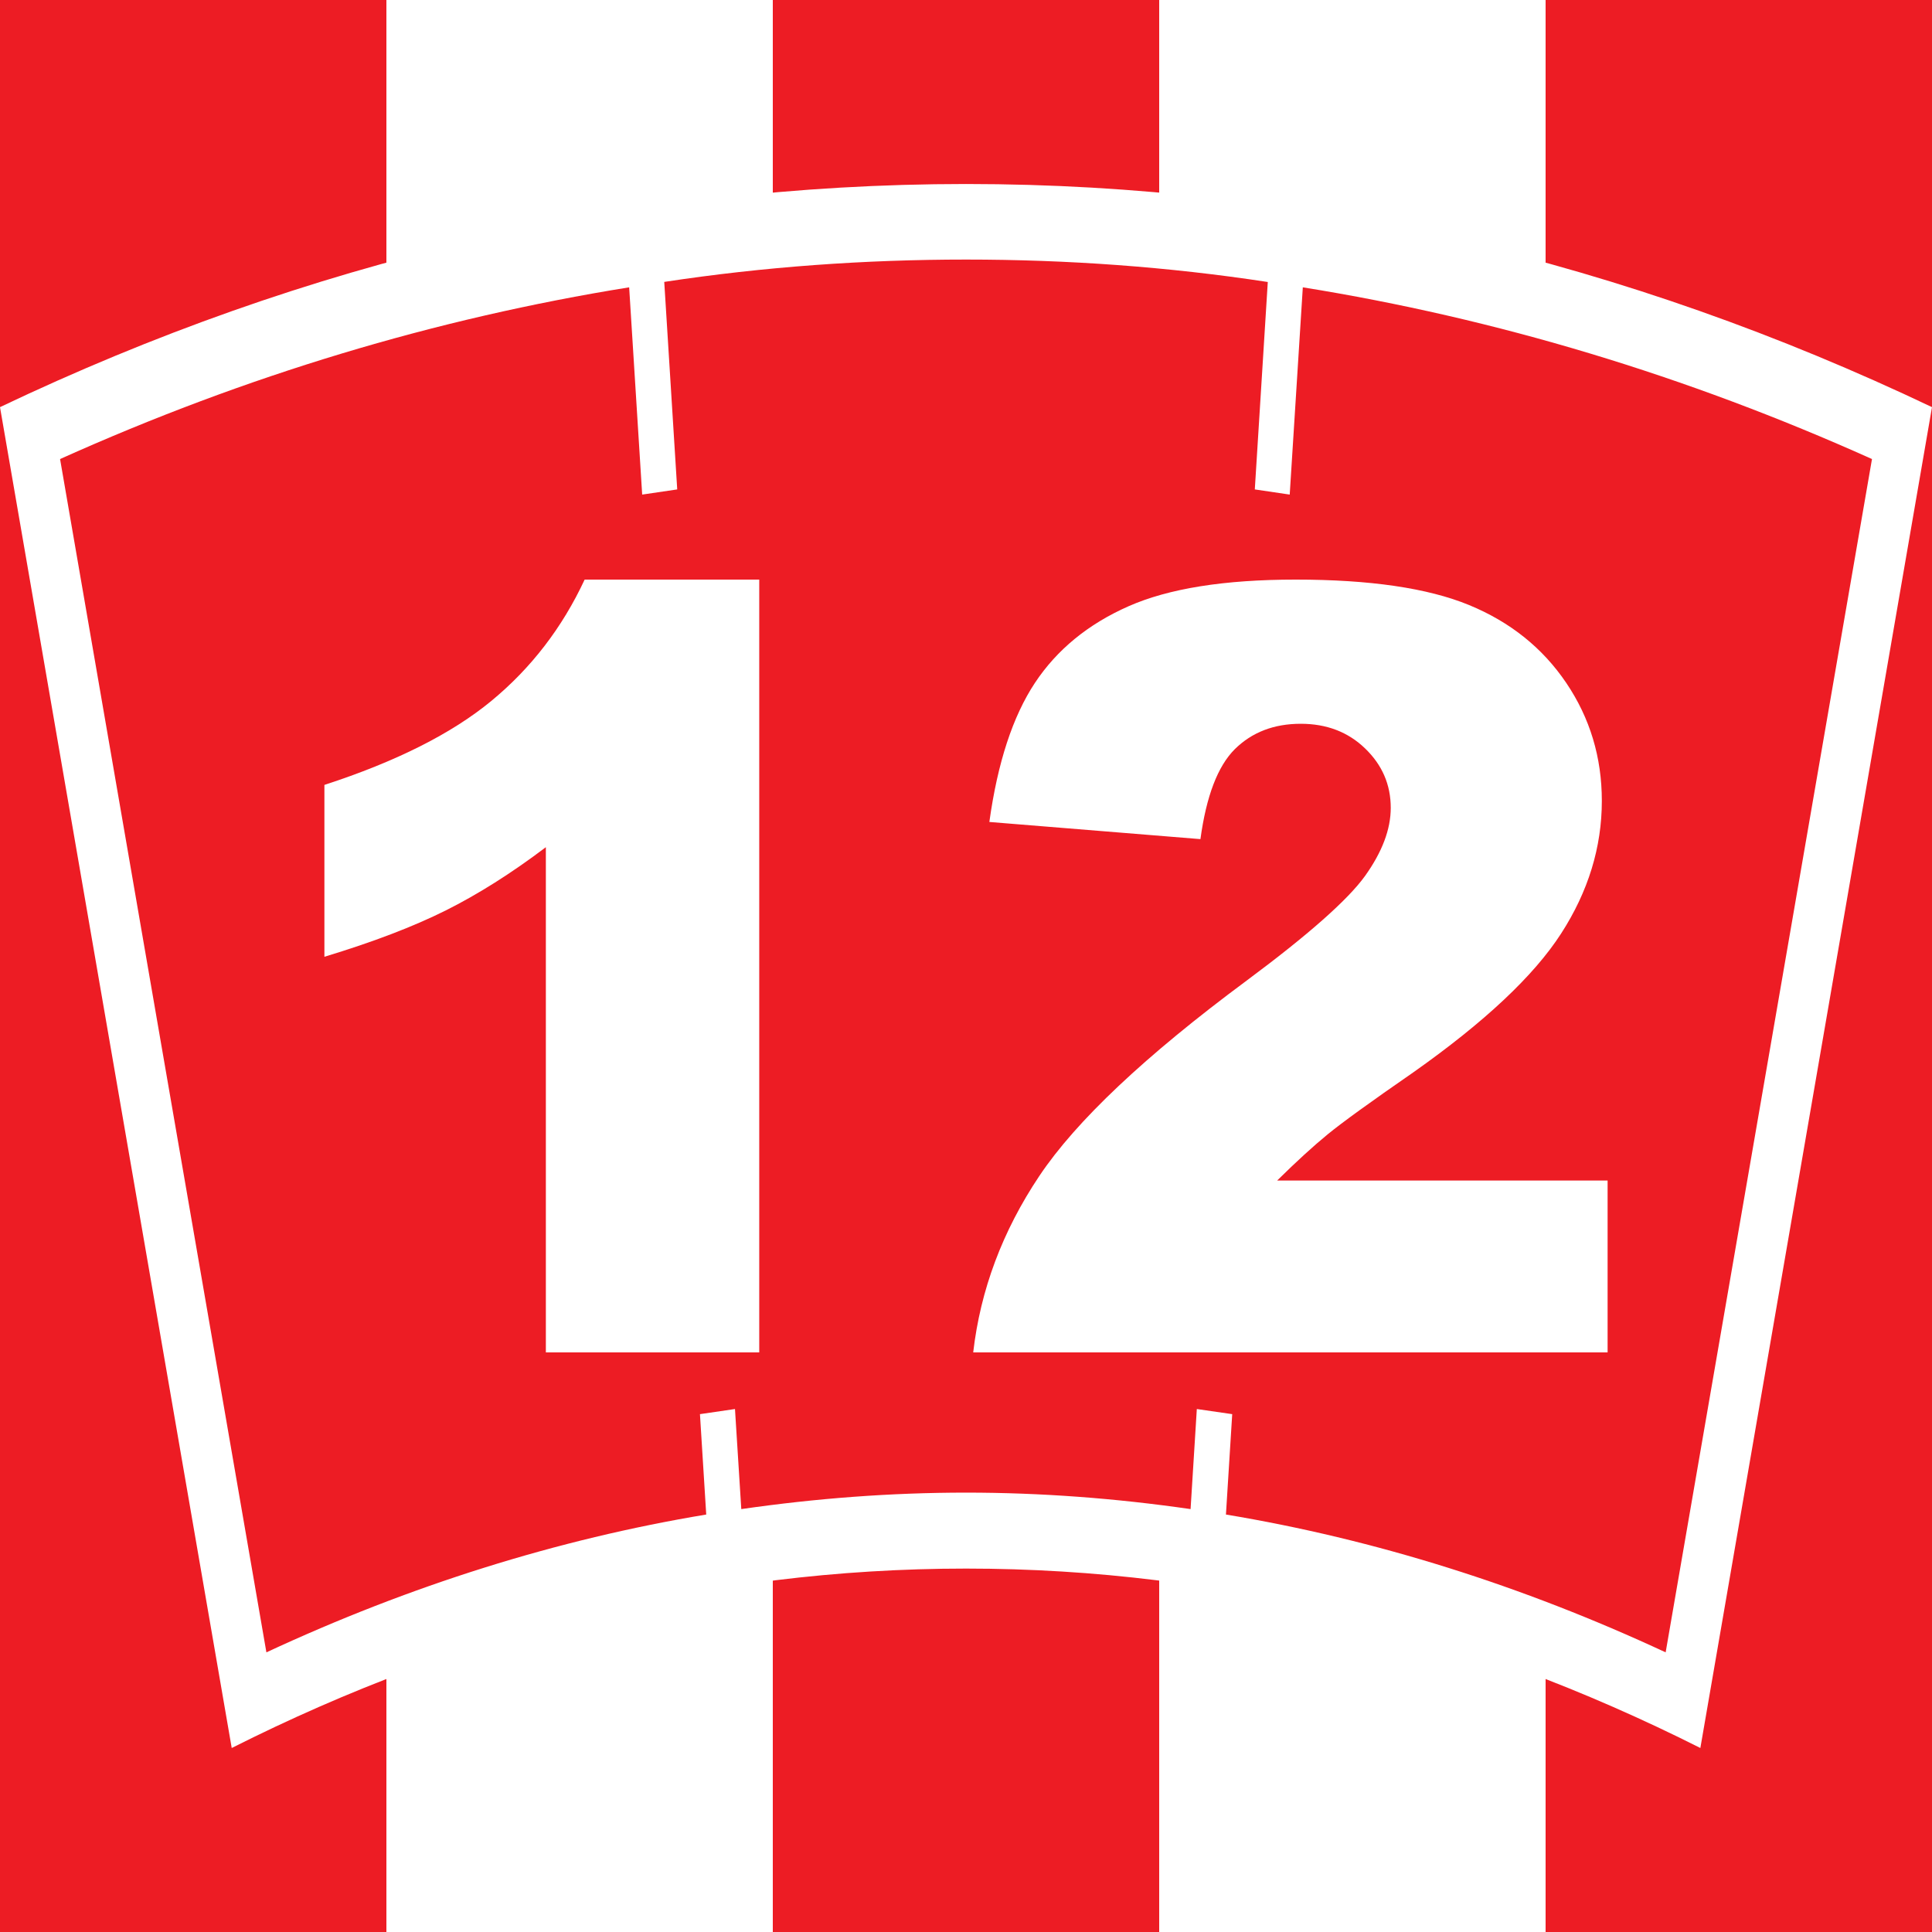
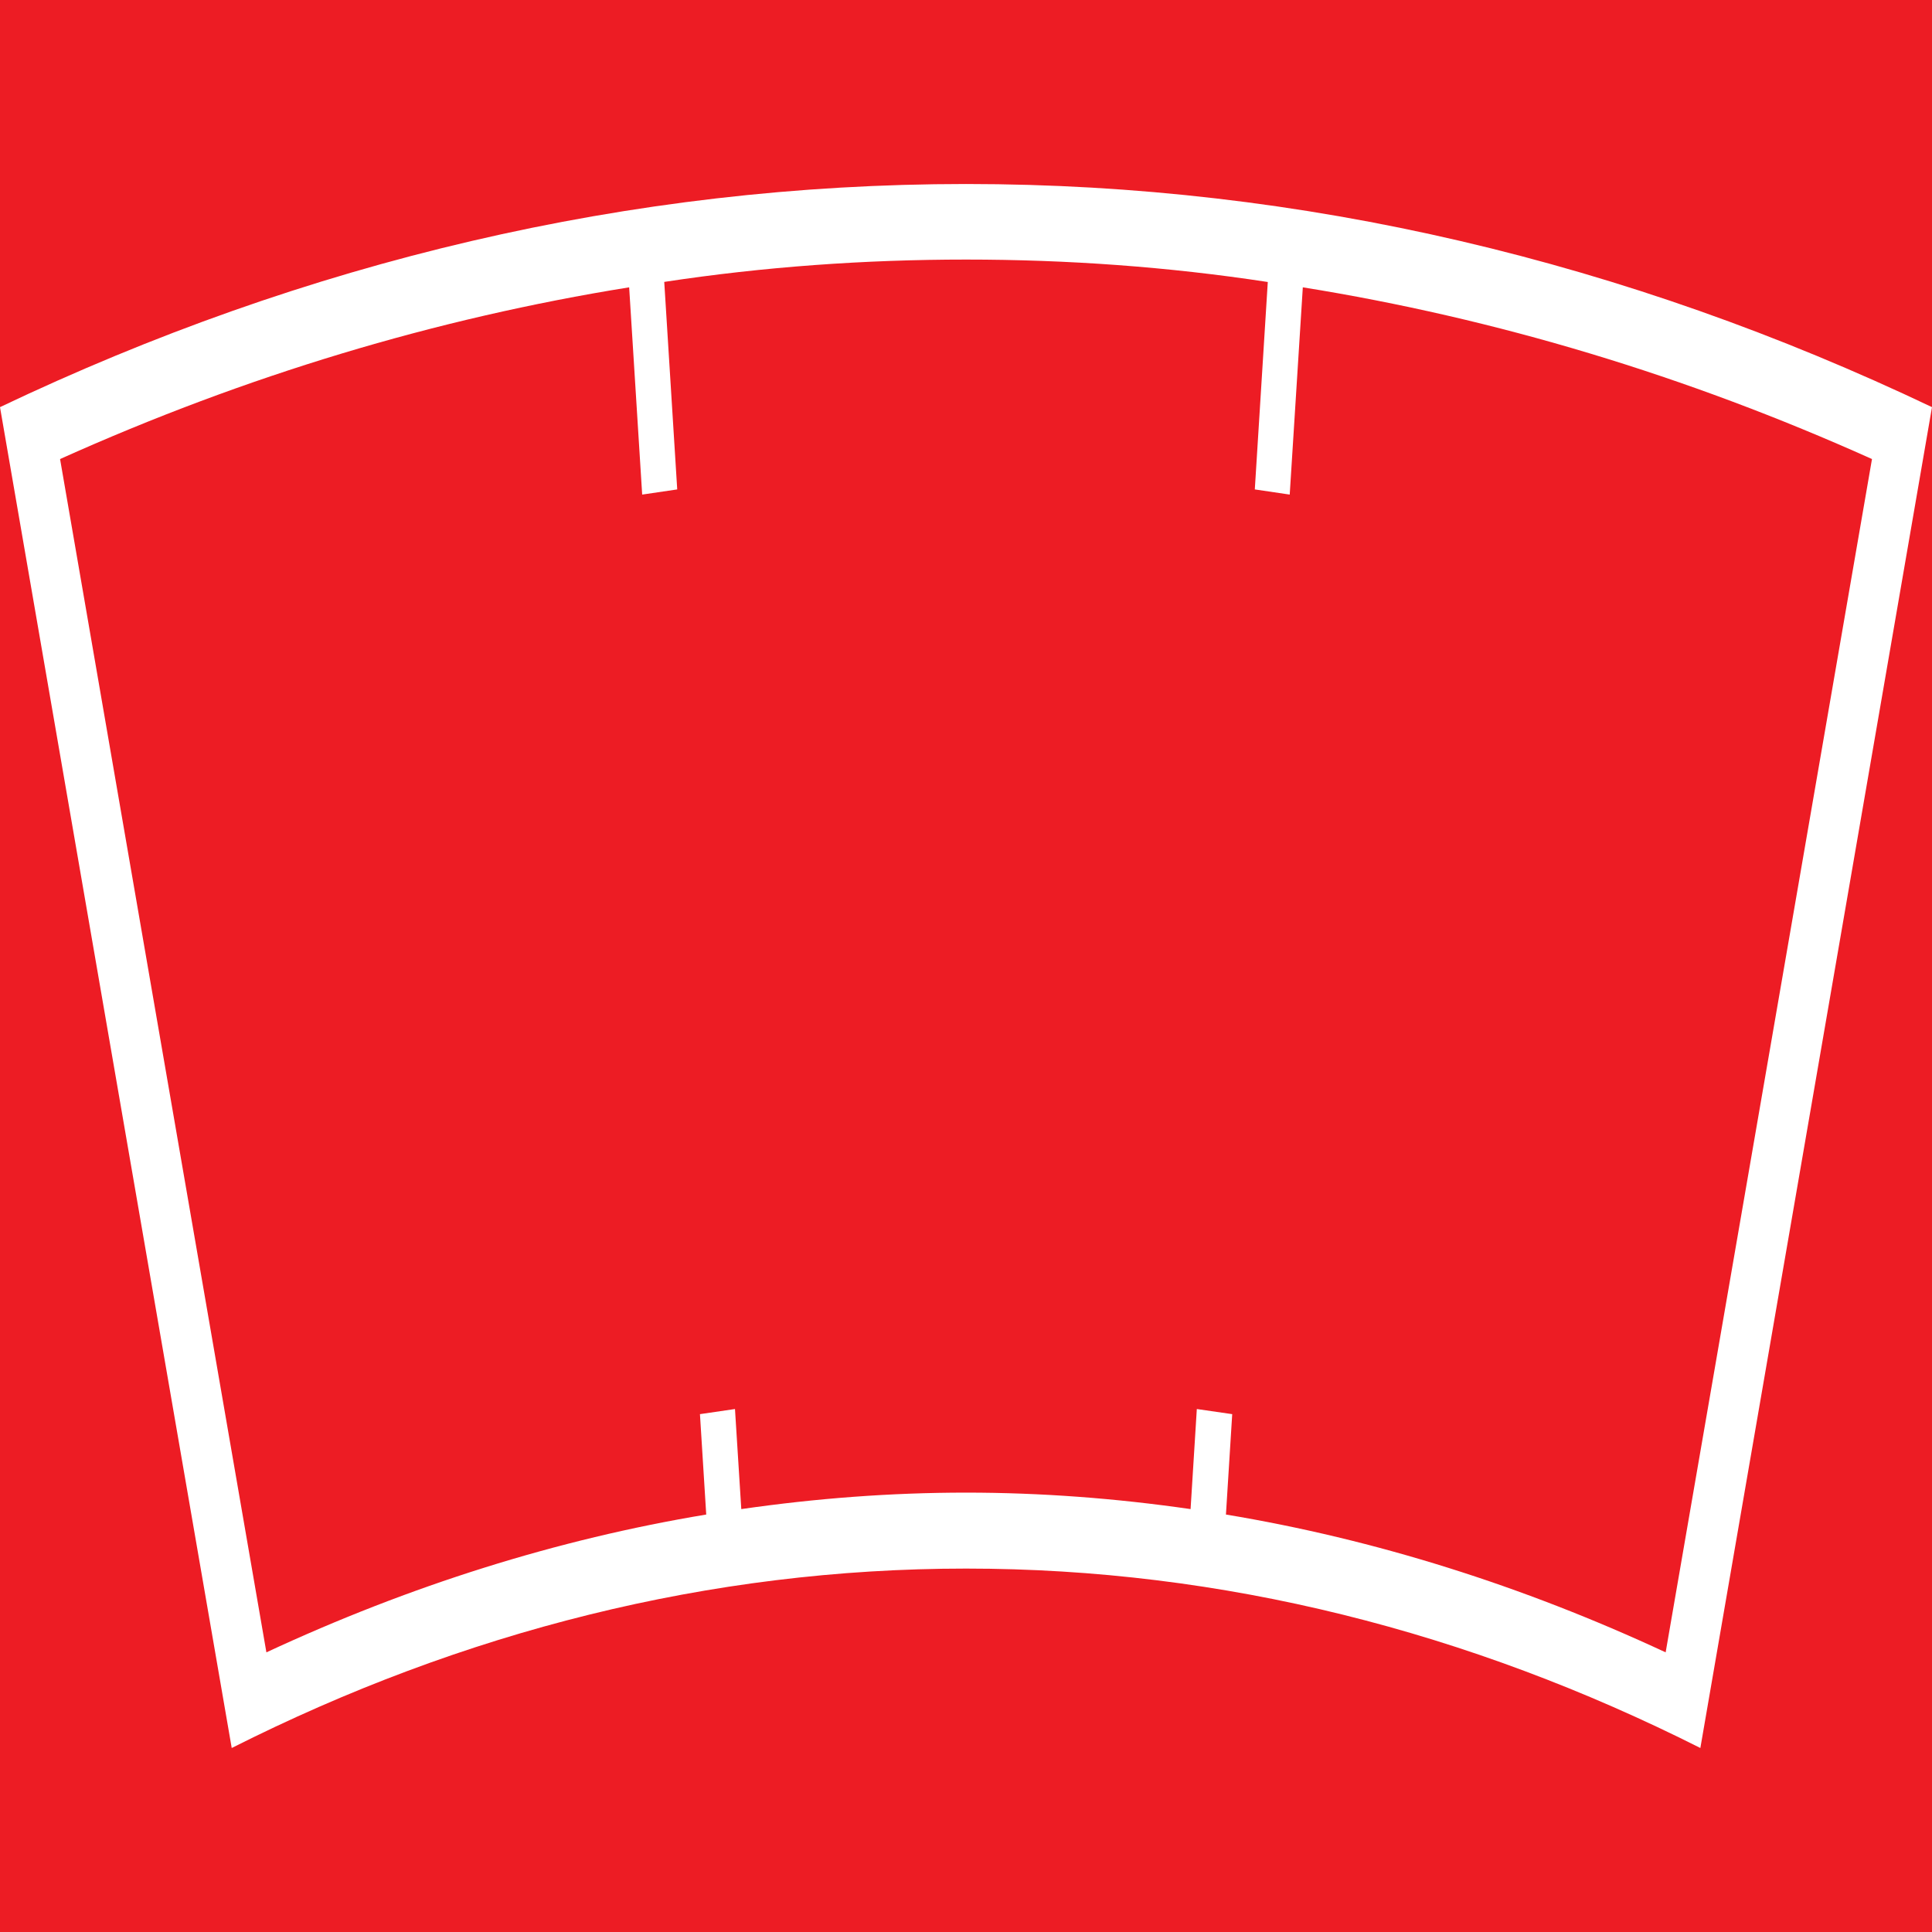
<svg xmlns="http://www.w3.org/2000/svg" xmlns:ns1="http://www.inkscape.org/namespaces/inkscape" xmlns:ns2="http://sodipodi.sourceforge.net/DTD/sodipodi-0.dtd" height="200mm" width="200mm" viewBox="0 0 708.661 708.661" id="svg3197" version="1.1" ns1:version="0.91 r13725" ns2:docname="c12_favicon.svg">
  <defs id="defs3203" />
  <ns2:namedview pagecolor="#ffffff" bordercolor="#666666" borderopacity="1" objecttolerance="10" gridtolerance="10" guidetolerance="10" ns1:pageopacity="0" ns1:pageshadow="2" ns1:window-width="2499" ns1:window-height="1056" id="namedview3201" showgrid="false" ns1:zoom="0.44851478" ns1:cx="216.83225" ns1:cy="688.65982" ns1:window-x="61" ns1:window-y="24" ns1:window-maximized="1" ns1:current-layer="layer2" />
  <g ns1:groupmode="layer" id="layer1" ns1:label="Hintergrund">
    <rect style="fill:#ed1c24;fill-opacity:1;fill-rule:evenodd;stroke:none;stroke-width:1px;stroke-linecap:butt;stroke-linejoin:miter;stroke-opacity:1" id="rect3328" width="708.661" height="708.661" x="0" y="-2.0665446e-05" />
  </g>
  <g ns1:groupmode="layer" id="layer3" ns1:label="Streifen">
-     <rect style="fill:#ffffff;fill-opacity:1;stroke:none" id="rect3388" width="141.732" height="708.661" x="141.732" y="-2.0665446e-05" />
-     <rect style="fill:#ffffff;fill-opacity:1;stroke:none" id="rect3388-3" width="141.732" height="708.661" x="425.197" y="-2.0665446e-05" />
-   </g>
+     </g>
  <g ns1:groupmode="layer" id="layer2" ns1:label="Logo">
-     <path d="m 354.359,73.228 c -120.961,0 -237.565,27.939 -347.281,80.205 l 83.298,482.017 C 173.333,593.624 262.055,570.85 354.359,570.85 c 92.258,0 180.936,22.774 263.96,64.601 L 701.589,153.434 C 591.84,101.167 475.242,73.228 354.359,73.228 Z" style="fill:#ed1c24;fill-opacity:1;fill-rule:nonzero;stroke:none" id="path3171" ns1:connector-curvature="0" />
    <path d="M 354.359,67.492 C 230.934,67.492 111.956,96.02 0,149.336 L 84.996,641.17 C 169.635,598.507 260.184,575.357 354.359,575.357 c 94.135,0 184.623,23.15 269.334,65.813 L 708.661,149.336 C 596.689,96.02 477.7,67.492 354.359,67.492 M 610.967,606.087 C 558.411,581.622 504.291,564.601 449.678,555.536 l 2.302,-36.825 -12.983,-1.878 -2.29,36.705 c -27.418,-3.961 -54.869,-6.044 -82.348,-6.044 -27.602,0 -54.931,2.083 -82.454,6.044 l -2.313,-36.705 -12.849,1.878 2.302,36.825 C 204.404,564.601 150.278,581.622 97.716,606.087 89.605,559.309 29.613,212.401 22.033,168.38 90.18,137.753 159.842,116.788 230.777,105.392 l 4.776,76.023 12.854,-1.895 -4.76,-76.117 c 36.596,-5.566 73.678,-8.195 110.71,-8.195 37.01,0 74.058,2.629 110.671,8.229 l -4.76,76.082 12.804,1.895 4.804,-76.023 c 70.88,11.396 140.608,32.36 208.773,62.988 -7.575,44.021 -67.617,390.929 -75.684,437.706 z" style="fill:#ffffff;fill-opacity:1;fill-rule:nonzero;stroke:none" id="path3173" ns1:connector-curvature="0" />
-     <path d="m 278.493,212.598 0,283.465 -78.27,0 0,-185.31 c -12.666,9.572 -24.909,17.293 -36.755,23.217 -11.82,5.897 -26.654,11.582 -44.476,16.976 l 0,-63.039 c 26.284,-8.557 46.751,-18.84 61.294,-30.858 14.543,-12.005 25.94,-26.813 34.164,-44.45 l 64.044,0 z" style="fill:#ffffff;fill-opacity:1;fill-rule:nonzero;stroke:none" id="path3193" ns1:connector-curvature="0" />
-     <path d="m 589.669,496.063 -232.695,0 c 2.644,-22.926 10.736,-44.503 24.248,-64.705 13.512,-20.202 38.844,-44.08 75.996,-71.633 22.714,-16.87 37.205,-29.695 43.498,-38.448 6.267,-8.779 9.414,-17.082 9.414,-24.962 0,-8.488 -3.147,-15.76 -9.414,-21.789 -6.24,-6.029 -14.12,-9.043 -23.587,-9.043 -9.89,0 -17.928,3.12 -24.221,9.334 -6.24,6.24 -10.445,17.214 -12.587,32.974 l -77.424,-6.293 c 3.014,-21.778 8.62,-38.778 16.712,-51.008 8.091,-12.216 19.541,-21.577 34.323,-28.108 14.755,-6.518 35.169,-9.784 61.294,-9.784 27.236,0 48.443,3.107 63.568,9.308 15.125,6.214 27.051,15.76 35.724,28.611 8.7,12.878 13.036,27.289 13.036,43.26 0,16.976 -4.971,33.212 -14.94,48.654 -9.969,15.469 -28.056,32.472 -54.313,50.981 -15.601,10.789 -26.046,18.351 -31.308,22.661 -5.262,4.31 -11.45,9.969 -18.536,16.95 l 121.213,0 0,63.039 z" style="fill:#ffffff;fill-opacity:1;fill-rule:nonzero;stroke:none" id="path3195" ns1:connector-curvature="0" />
  </g>
</svg>